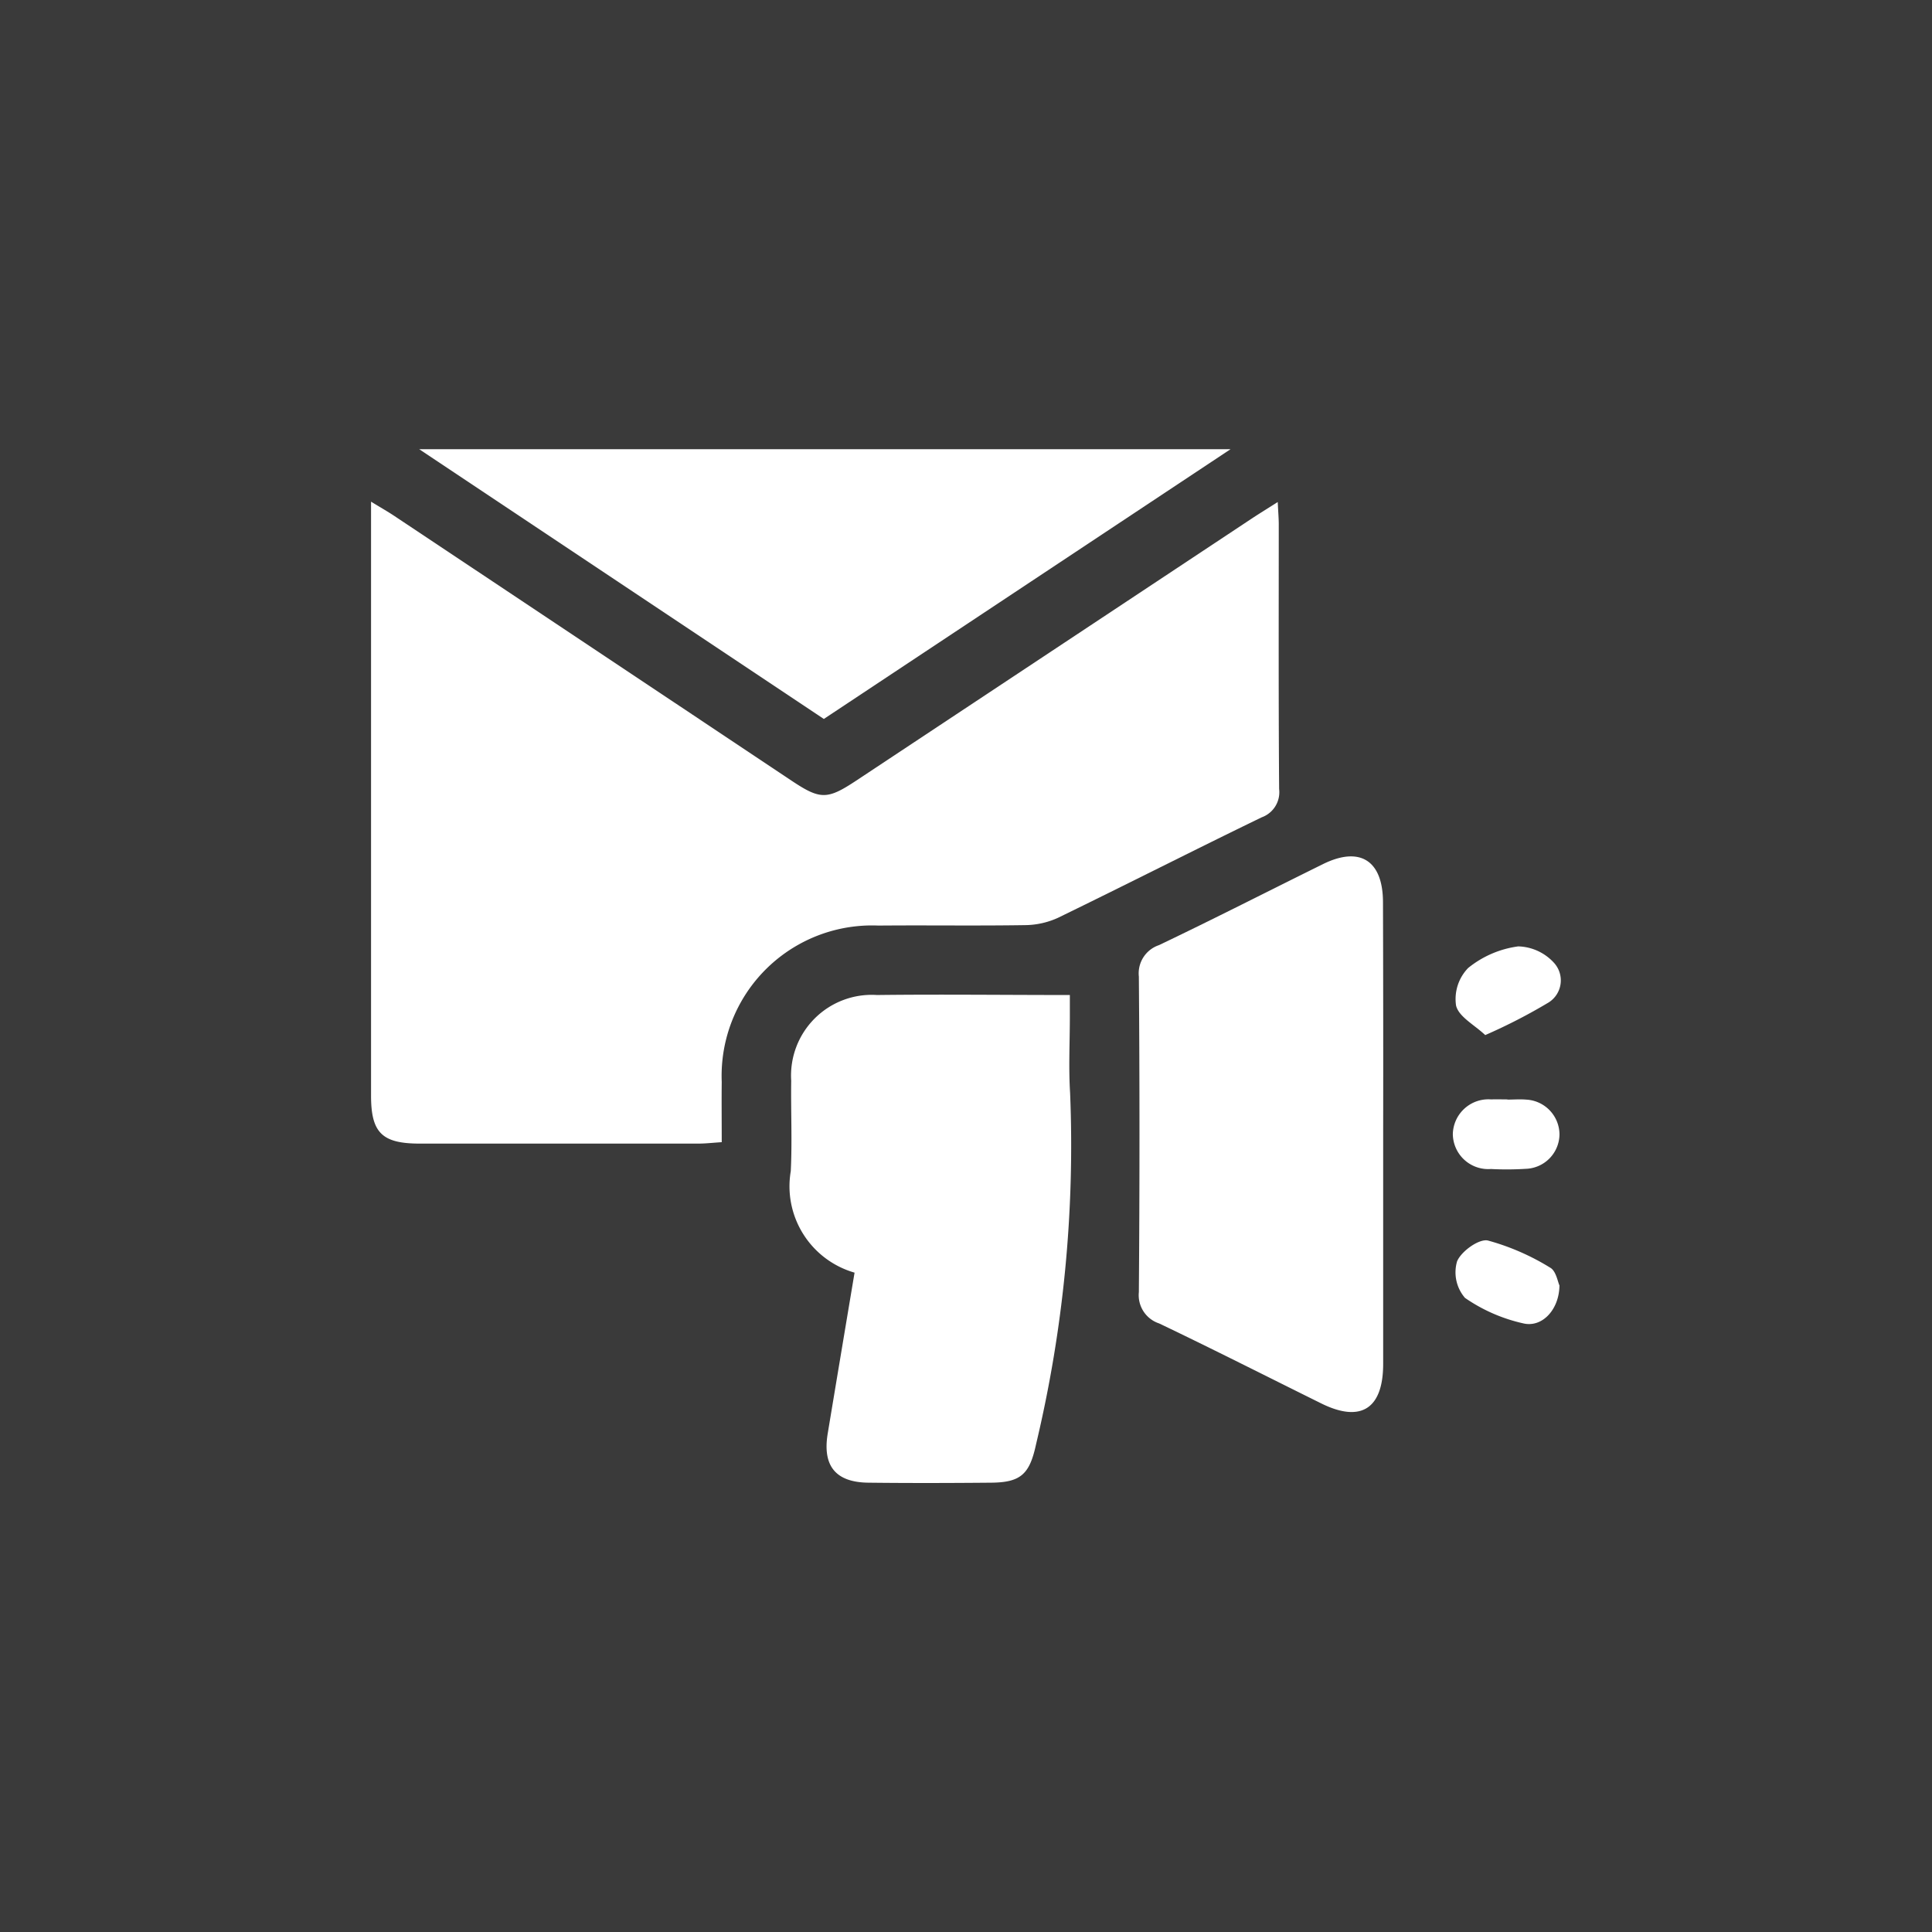
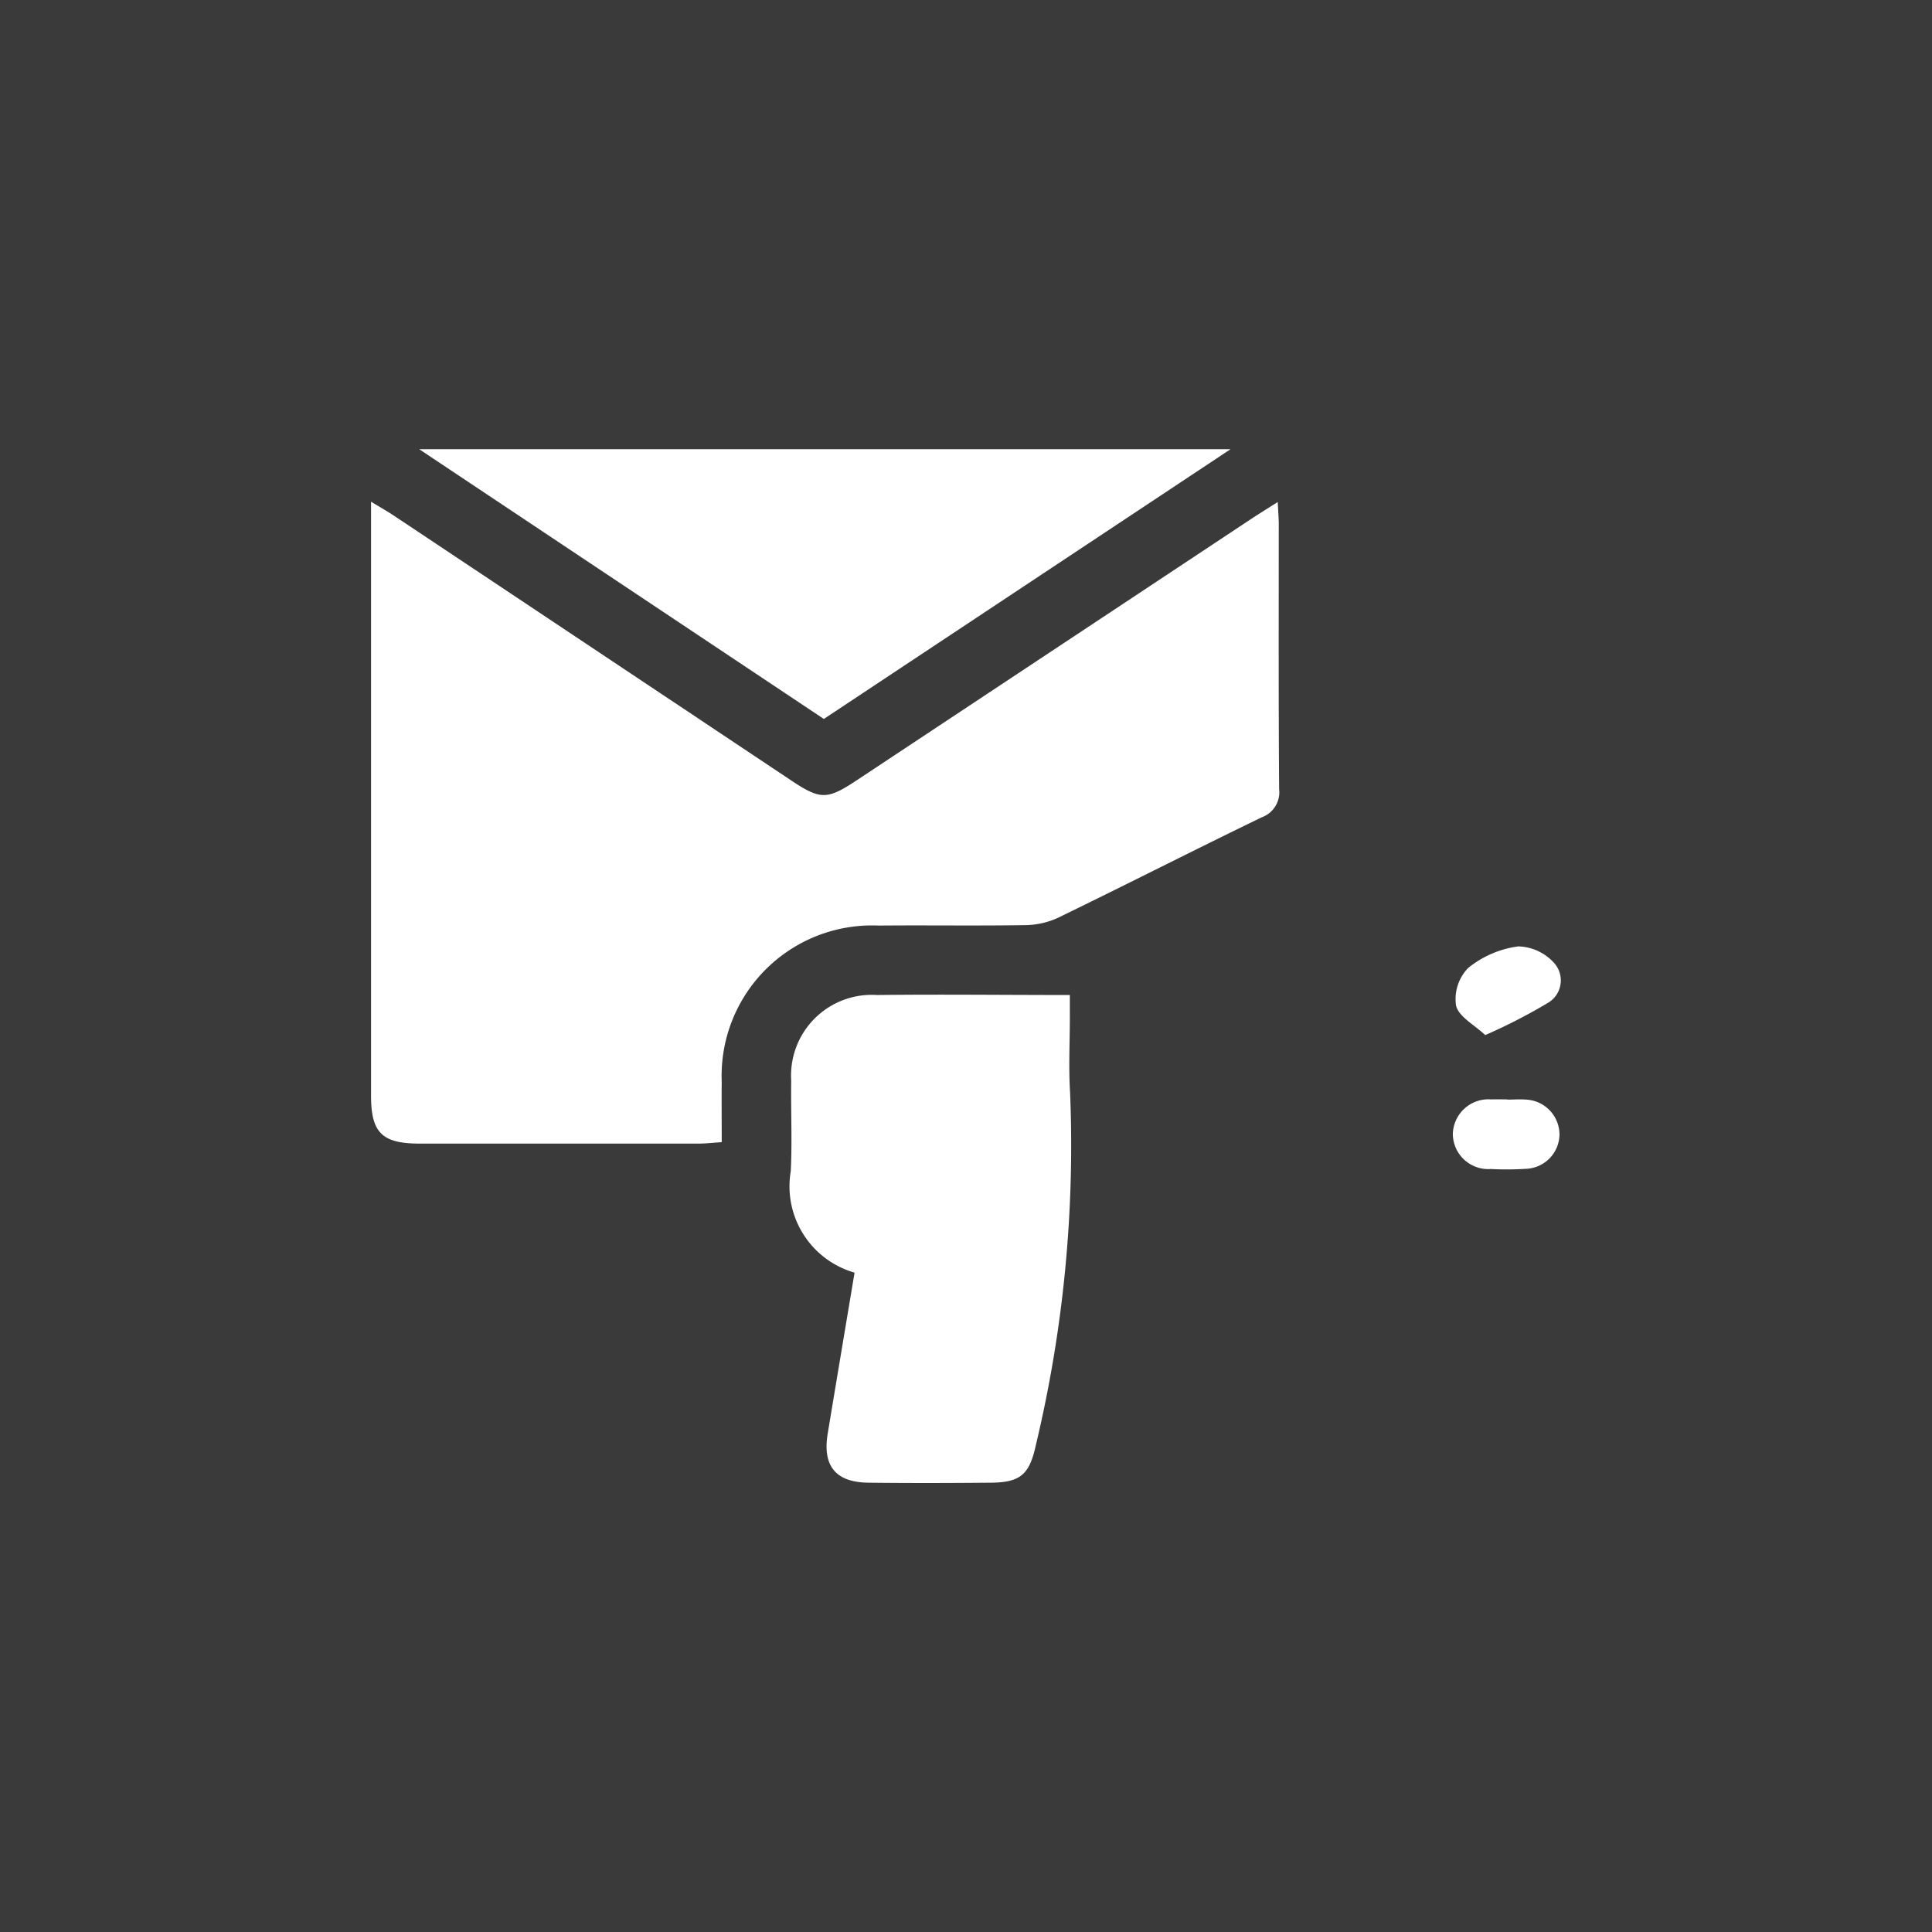
<svg xmlns="http://www.w3.org/2000/svg" width="53" height="53" viewBox="0 0 53 53">
  <g id="Group_247" data-name="Group 247" transform="translate(-1252.342 -2573.96)">
    <rect id="Rectangle_77" data-name="Rectangle 77" width="53" height="53" transform="translate(1252.342 2573.96)" fill="#3a3a3a" />
    <g id="Group_177" data-name="Group 177" transform="translate(1990.654 -1659.463)">
      <path id="Path_55" data-name="Path 55" d="M-703.26,4257.072c.013.286.028.45.028.614,0,2.419-.008,4.839.01,7.258a.732.732,0,0,1-.477.777c-1.871.906-3.723,1.85-5.592,2.758a2.224,2.224,0,0,1-.911.2c-1.337.021-2.674,0-4.011.012a4.126,4.126,0,0,0-4.3,4.287c-.006.528,0,1.057,0,1.655-.239.015-.442.039-.645.039q-3.82,0-7.64,0c-1.036,0-1.335-.3-1.335-1.315q0-7.832,0-15.663v-.632c.258.158.445.264.624.382q5.456,3.634,10.91,7.271c.79.526.979.526,1.775,0l10.876-7.206C-703.756,4257.383-703.559,4257.262-703.26,4257.072Z" transform="translate(0 -9.877)" fill="#fff" />
      <path id="Path_56" data-name="Path 56" d="M-635.985,4370.9a2.464,2.464,0,0,1-1.75-2.784c.041-.825,0-1.653.012-2.479a2.214,2.214,0,0,1,2.354-2.353c1.736-.021,3.472,0,5.29,0v.592c0,.7-.037,1.4.007,2.1a35.365,35.365,0,0,1-.933,9.627c-.176.822-.414,1.052-1.234,1.059-1.123.01-2.246.013-3.369,0-.9-.011-1.261-.463-1.113-1.352C-636.478,4373.846-636.234,4372.387-635.985,4370.9Z" transform="translate(-78.884 -102.565)" fill="#fff" />
-       <path id="Path_57" data-name="Path 57" d="M-556.005,4341.107q0,3.15,0,6.3c0,1.233-.612,1.623-1.7,1.084-1.482-.733-2.956-1.482-4.447-2.194a.816.816,0,0,1-.555-.859q.034-4.328,0-8.656a.816.816,0,0,1,.551-.862c1.511-.721,3-1.483,4.5-2.223,1.013-.5,1.644-.1,1.646,1.044Q-556,4337.925-556.005,4341.107Z" transform="translate(-144.363 -76.569)" fill="#fff" />
      <path id="Path_58" data-name="Path 58" d="M-695.457,4245.746l-11.157,7.4-11.1-7.4Z" transform="translate(-9.098)" fill="#fff" />
      <path id="Path_59" data-name="Path 59" d="M-493.673,4355.274c-.3-.283-.723-.5-.8-.807a1.224,1.224,0,0,1,.331-1.033,2.759,2.759,0,0,1,1.375-.593,1.376,1.376,0,0,1,.992.464.715.715,0,0,1-.157,1.073A15.262,15.262,0,0,1-493.673,4355.274Z" transform="translate(-203.895 -93.456)" fill="#fff" />
-       <path id="Path_60" data-name="Path 60" d="M-491.653,4417.411c-.006.662-.474,1.164-.992,1.041a4.547,4.547,0,0,1-1.6-.7,1.074,1.074,0,0,1-.217-1c.111-.275.6-.626.844-.574a6.516,6.516,0,0,1,1.713.747C-491.746,4417.014-491.7,4417.313-491.653,4417.411Z" transform="translate(-203.879 -148.725)" fill="#fff" />
      <path id="Path_61" data-name="Path 61" d="M-493.558,4385.83c.169,0,.34-.014.508,0a.963.963,0,0,1,.919.955.956.956,0,0,1-.928.944,8.278,8.278,0,0,1-.953.005.972.972,0,0,1-1.045-.958.977.977,0,0,1,1.054-.951c.148-.006.3,0,.445,0Z" transform="translate(-203.4 -122.242)" fill="#fff" />
    </g>
  </g>
</svg>